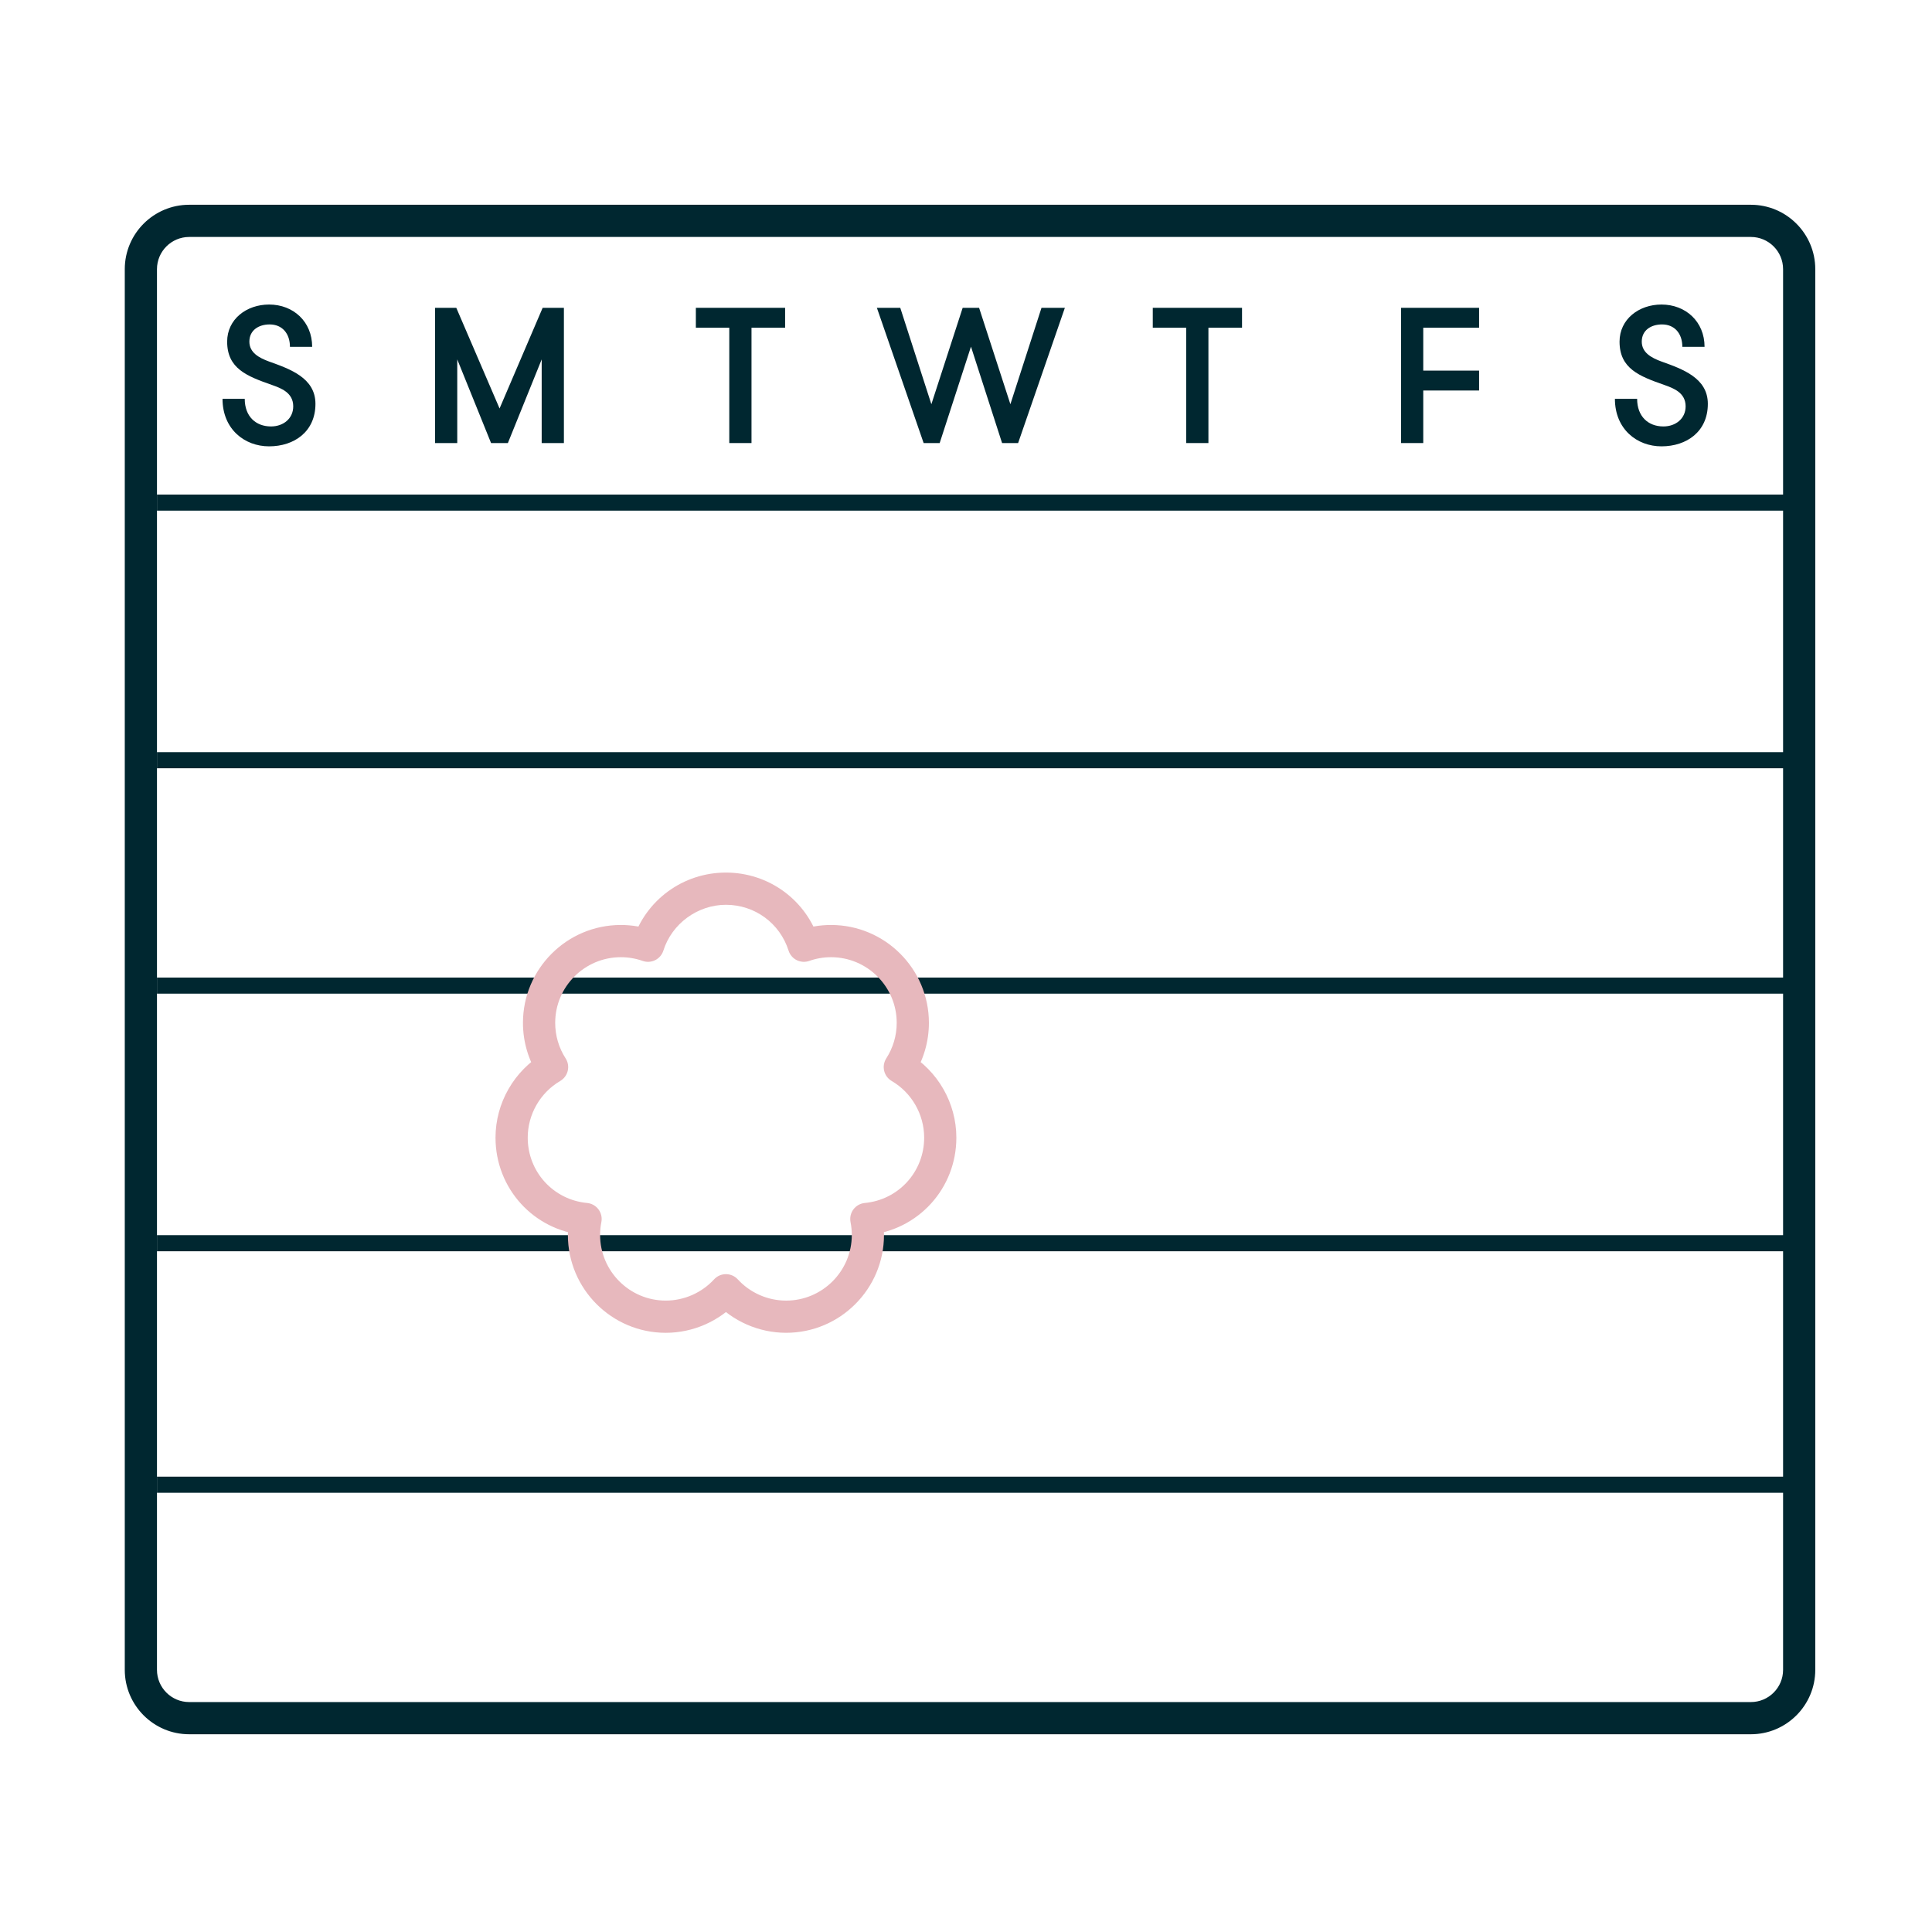
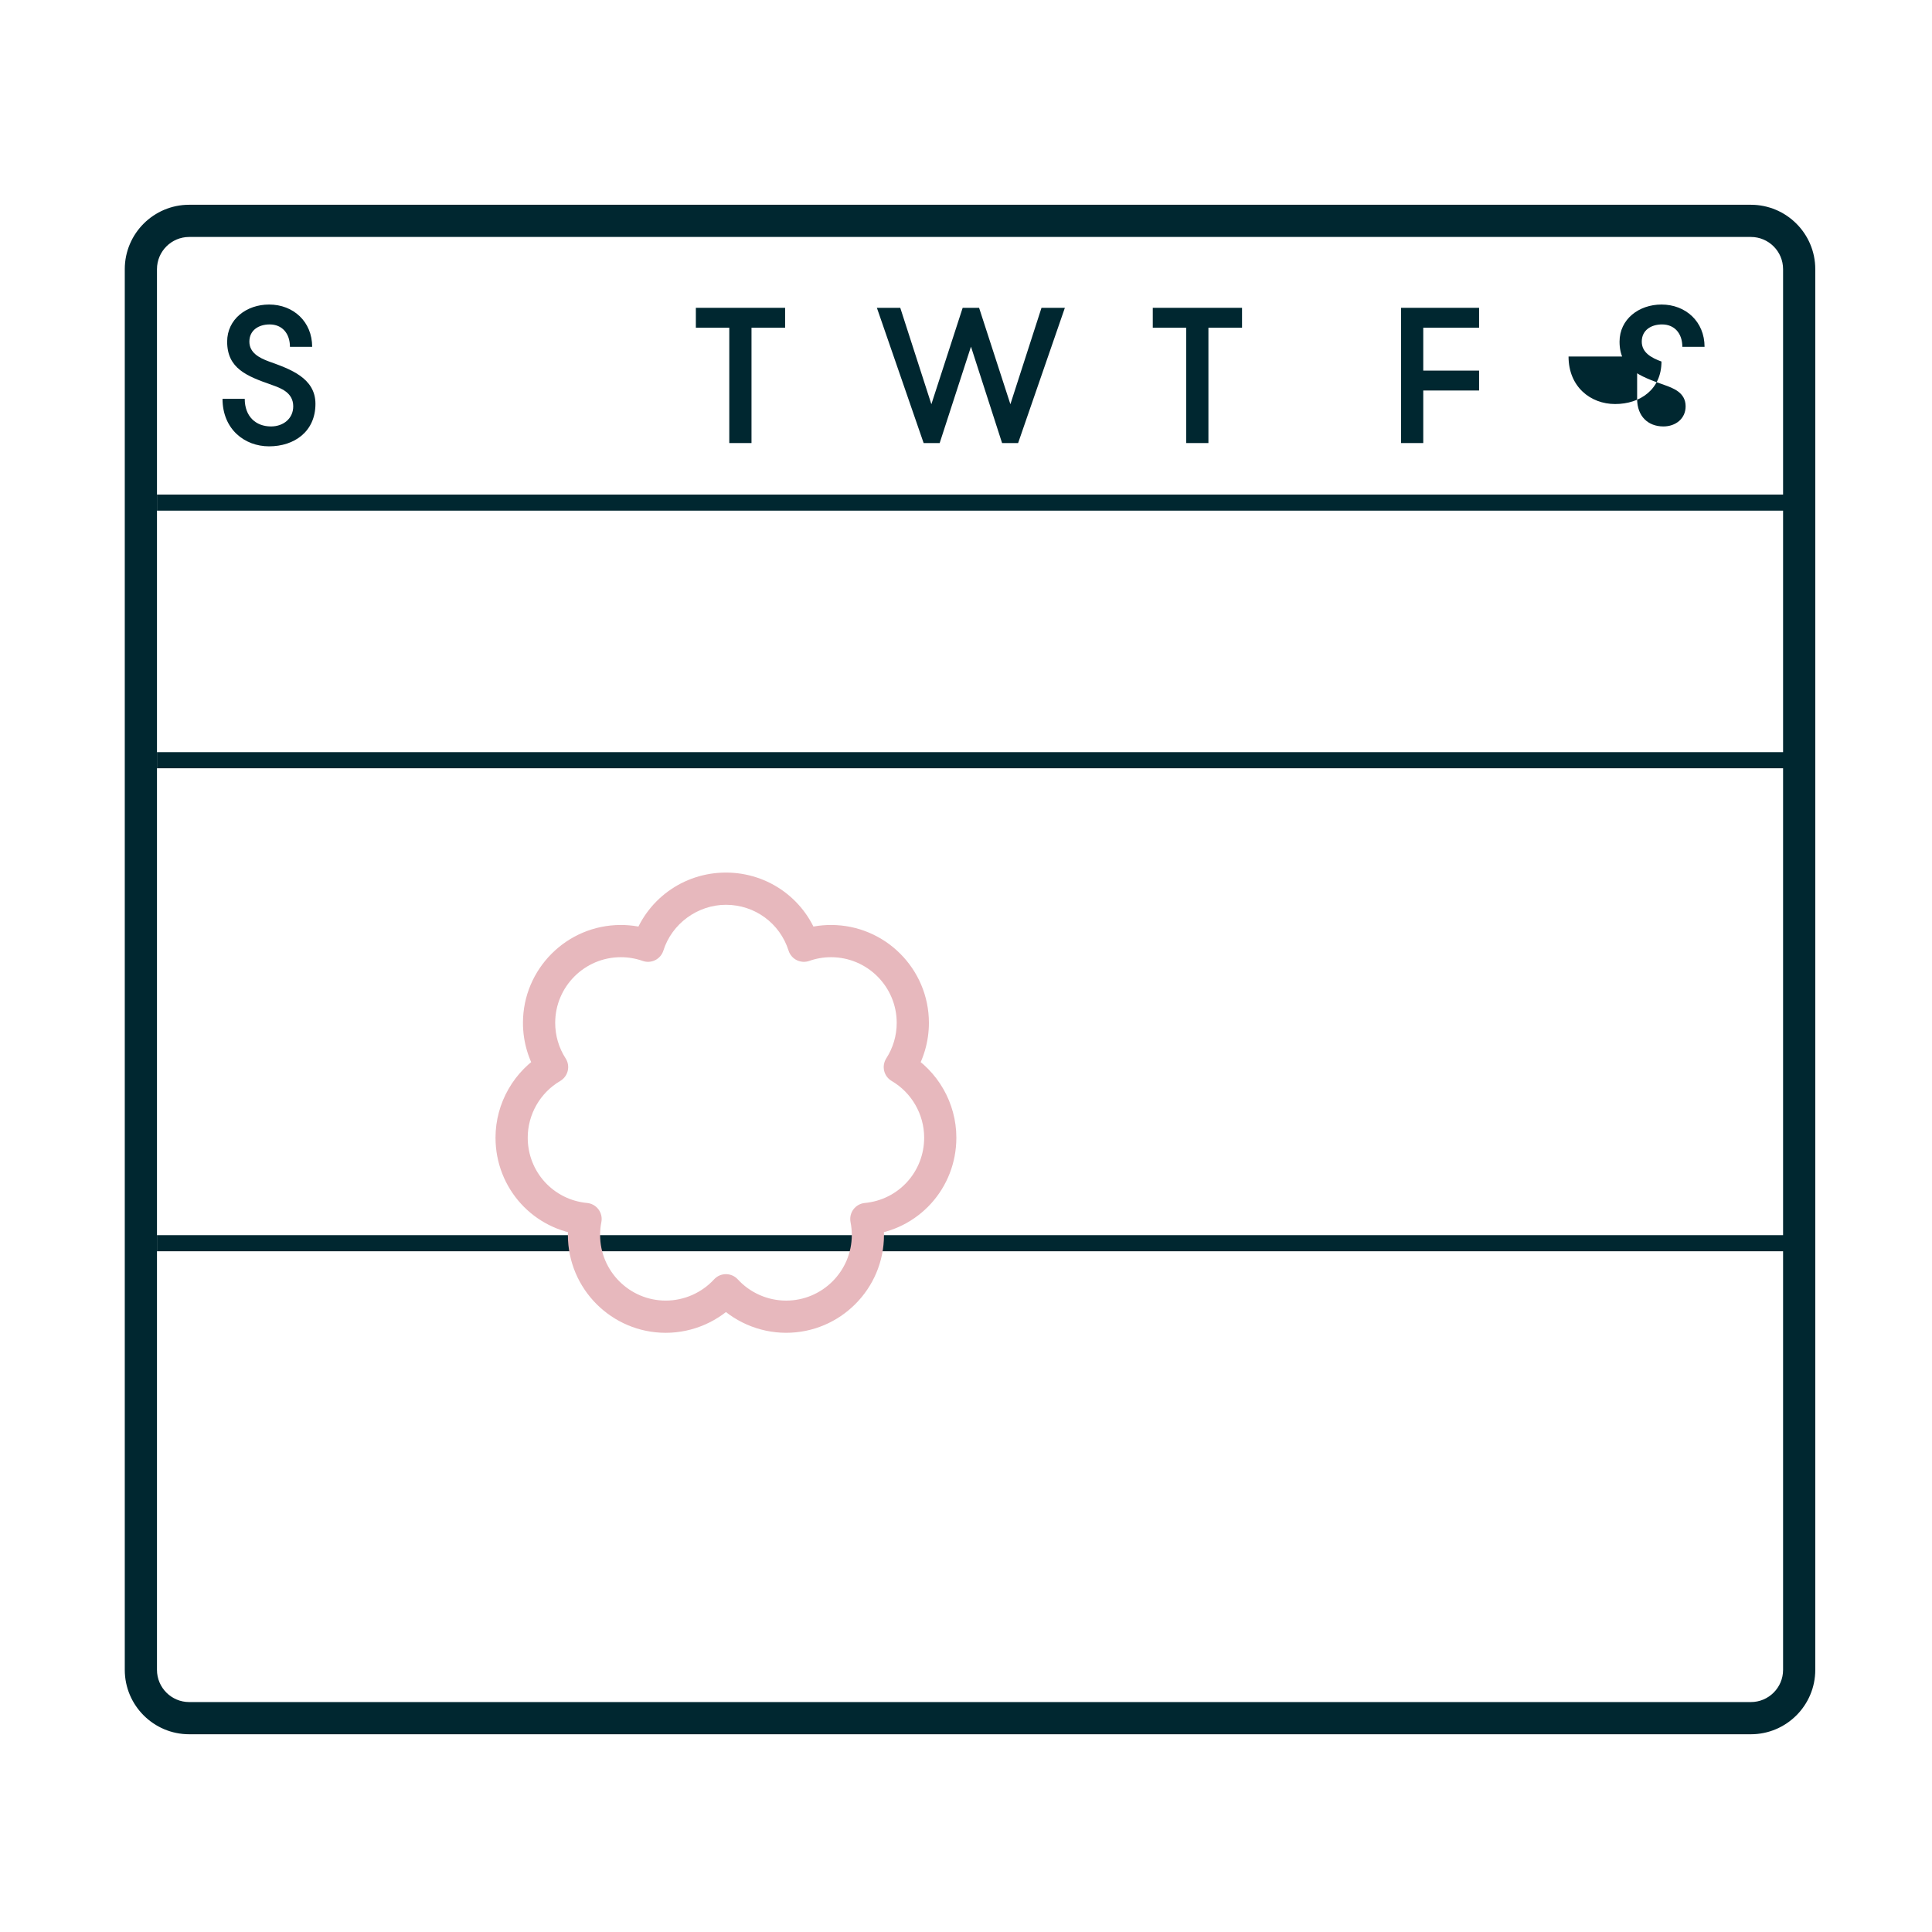
<svg xmlns="http://www.w3.org/2000/svg" version="1.1" width="120" height="120" viewBox="-0.75 -0.718 120 120" enable-background="new -0.75 -0.718 120 120" xml:space="preserve">
  <defs>
</defs>
  <rect x="9" y="30" fill="#002730" width="102" height="1" />
  <rect x="9" y="46" fill="#002730" width="102" height="1" />
-   <rect x="9" y="60" fill="#002730" width="102" height="1" />
  <rect x="9" y="76" fill="#002730" width="102" height="1" />
-   <rect x="9" y="91" fill="#002730" width="102" height="1" />
  <path fill="#002730" d="M14.451,24.053c0,1.092,0.684,1.716,1.632,1.716c0.768,0,1.38-0.492,1.38-1.248  c0-0.852-0.756-1.128-1.332-1.332c-1.536-0.54-2.772-1.008-2.772-2.688c0-1.392,1.2-2.304,2.604-2.304  c1.512,0,2.676,1.068,2.676,2.628h-1.38c0-0.828-0.48-1.392-1.26-1.392c-0.684,0-1.26,0.36-1.26,1.068  c0,0.684,0.6,1.008,1.224,1.236c1.308,0.468,2.88,1.02,2.88,2.628c0,1.728-1.32,2.64-2.88,2.64c-1.524,0-2.892-1.068-2.892-2.952  H14.451z" />
-   <path fill="#002730" d="M34.275,26.801h-1.38v-5.196l-2.1,5.196h-1.044l-2.1-5.196v5.196h-1.38v-8.4h1.32l2.688,6.252l2.676-6.252  h1.32V26.801z" />
  <path fill="#002730" d="M44.547,19.637h-2.076v-1.236h5.544v1.236h-2.088v7.164h-1.38V19.637z" />
  <path fill="#002730" d="M59.559,20.813l-1.944,5.988h-0.996l-2.904-8.4h1.452l1.932,5.988l1.944-5.988h1.02l1.944,5.988l1.932-5.988  h1.452l-2.904,8.4h-0.996L59.559,20.813z" />
  <path fill="#002730" d="M72.927,19.637h-2.076v-1.236h5.544v1.236h-2.088v7.164h-1.38V19.637z" />
  <path fill="#002730" d="M87.651,19.637v2.664h3.468v1.236h-3.468v3.264h-1.38v-8.4h4.848v1.236H87.651z" />
-   <path fill="#002730" d="M100.935,24.053c0,1.092,0.684,1.716,1.632,1.716c0.768,0,1.38-0.492,1.38-1.248  c0-0.852-0.756-1.128-1.332-1.332c-1.536-0.54-2.772-1.008-2.772-2.688c0-1.392,1.2-2.304,2.604-2.304  c1.512,0,2.676,1.068,2.676,2.628h-1.38c0-0.828-0.48-1.392-1.26-1.392c-0.684,0-1.26,0.36-1.26,1.068  c0,0.684,0.6,1.008,1.224,1.236c1.308,0.468,2.88,1.02,2.88,2.628c0,1.728-1.32,2.64-2.88,2.64c-1.524,0-2.892-1.068-2.892-2.952  H100.935z" />
+   <path fill="#002730" d="M100.935,24.053c0,1.092,0.684,1.716,1.632,1.716c0.768,0,1.38-0.492,1.38-1.248  c0-0.852-0.756-1.128-1.332-1.332c-1.536-0.54-2.772-1.008-2.772-2.688c0-1.392,1.2-2.304,2.604-2.304  c1.512,0,2.676,1.068,2.676,2.628h-1.38c0-0.828-0.48-1.392-1.26-1.392c-0.684,0-1.26,0.36-1.26,1.068  c0,0.684,0.6,1.008,1.224,1.236c0,1.728-1.32,2.64-2.88,2.64c-1.524,0-2.892-1.068-2.892-2.952  H100.935z" />
  <path fill="#E7B8BD" d="M48.078,80.065c-1.139,0-2.233-0.481-3.003-1.319c-0.189-0.207-0.456-0.324-0.736-0.324  c-0.28,0-0.547,0.117-0.736,0.323c-0.771,0.838-1.865,1.319-3.003,1.319c-2.248,0-4.077-1.83-4.077-4.078  c0-0.269,0.026-0.536,0.078-0.794c0.056-0.277-0.009-0.565-0.178-0.793c-0.169-0.227-0.426-0.372-0.708-0.398  c-2.102-0.199-3.687-1.943-3.687-4.058c0-1.442,0.773-2.791,2.018-3.52c0.235-0.138,0.404-0.366,0.467-0.631  c0.063-0.266,0.016-0.545-0.132-0.774c-0.424-0.656-0.647-1.418-0.647-2.205c0-2.249,1.829-4.078,4.077-4.078  c0.466,0,0.922,0.078,1.356,0.231c0.255,0.09,0.537,0.073,0.779-0.048c0.242-0.121,0.425-0.335,0.507-0.593  c0.529-1.675,2.128-2.845,3.887-2.845c1.787,0,3.349,1.143,3.888,2.845c0.082,0.258,0.265,0.473,0.507,0.593  c0.243,0.121,0.524,0.138,0.779,0.048c0.433-0.153,0.889-0.231,1.354-0.231c2.249,0,4.078,1.83,4.078,4.078  c0,0.785-0.224,1.548-0.648,2.206c-0.147,0.229-0.195,0.508-0.132,0.773c0.063,0.265,0.232,0.493,0.467,0.631  c1.245,0.729,2.018,2.079,2.018,3.52c0,2.115-1.584,3.859-3.686,4.058c-0.281,0.027-0.538,0.171-0.707,0.397  s-0.234,0.514-0.18,0.791c0.052,0.265,0.079,0.533,0.079,0.797C52.156,78.236,50.326,80.065,48.078,80.065z M54.156,75.987  c0-0.394-0.039-0.792-0.116-1.183c0.055,0.277-0.011,0.564-0.18,0.791s-0.426,0.371-0.707,0.397  c3.134-0.296,5.498-2.897,5.498-6.049c0-2.148-1.152-4.158-3.006-5.246c0.235,0.138,0.404,0.366,0.467,0.631  c0.063,0.265,0.016,0.544-0.132,0.773c0.632-0.981,0.966-2.119,0.966-3.289c0-3.352-2.727-6.078-6.078-6.078  c-0.694,0-1.374,0.116-2.021,0.345c0.255-0.09,0.537-0.073,0.779,0.048c0.243,0.121,0.426,0.335,0.507,0.593  c-0.803-2.537-3.132-4.241-5.794-4.241c-2.664,0-4.992,1.705-5.794,4.241c0.082-0.258,0.265-0.472,0.507-0.593  c0.243-0.121,0.524-0.138,0.779-0.048c-0.648-0.229-1.329-0.345-2.022-0.345c-3.351,0-6.077,2.727-6.077,6.078  c0,1.172,0.334,2.309,0.967,3.29c-0.148-0.229-0.196-0.509-0.132-0.774c0.063-0.265,0.232-0.493,0.467-0.631  c-1.854,1.086-3.007,3.097-3.007,5.246c0,3.152,2.364,5.753,5.498,6.049c-0.282-0.027-0.539-0.171-0.708-0.398  s-0.234-0.516-0.178-0.793c-0.078,0.387-0.117,0.786-0.117,1.186c0,3.352,2.726,6.078,6.077,6.078c1.697,0,3.328-0.717,4.476-1.966  c-0.189,0.206-0.457,0.323-0.736,0.323c-0.28,0-0.547-0.117-0.736-0.324c1.147,1.25,2.779,1.966,4.476,1.966  C51.429,82.065,54.156,79.339,54.156,75.987z" />
  <path fill="#002730" d="M110,103c0,1.103-0.897,2-2,2H11c-1.103,0-2-0.897-2-2V16c0-1.103,0.897-2,2-2h97c1.103,0,2,0.897,2,2V103z   M112,16c0-2.206-1.794-4-4-4H11c-2.206,0-4,1.794-4,4v87c0,2.206,1.794,4,4,4h97c2.206,0,4-1.794,4-4V16z" />
</svg>